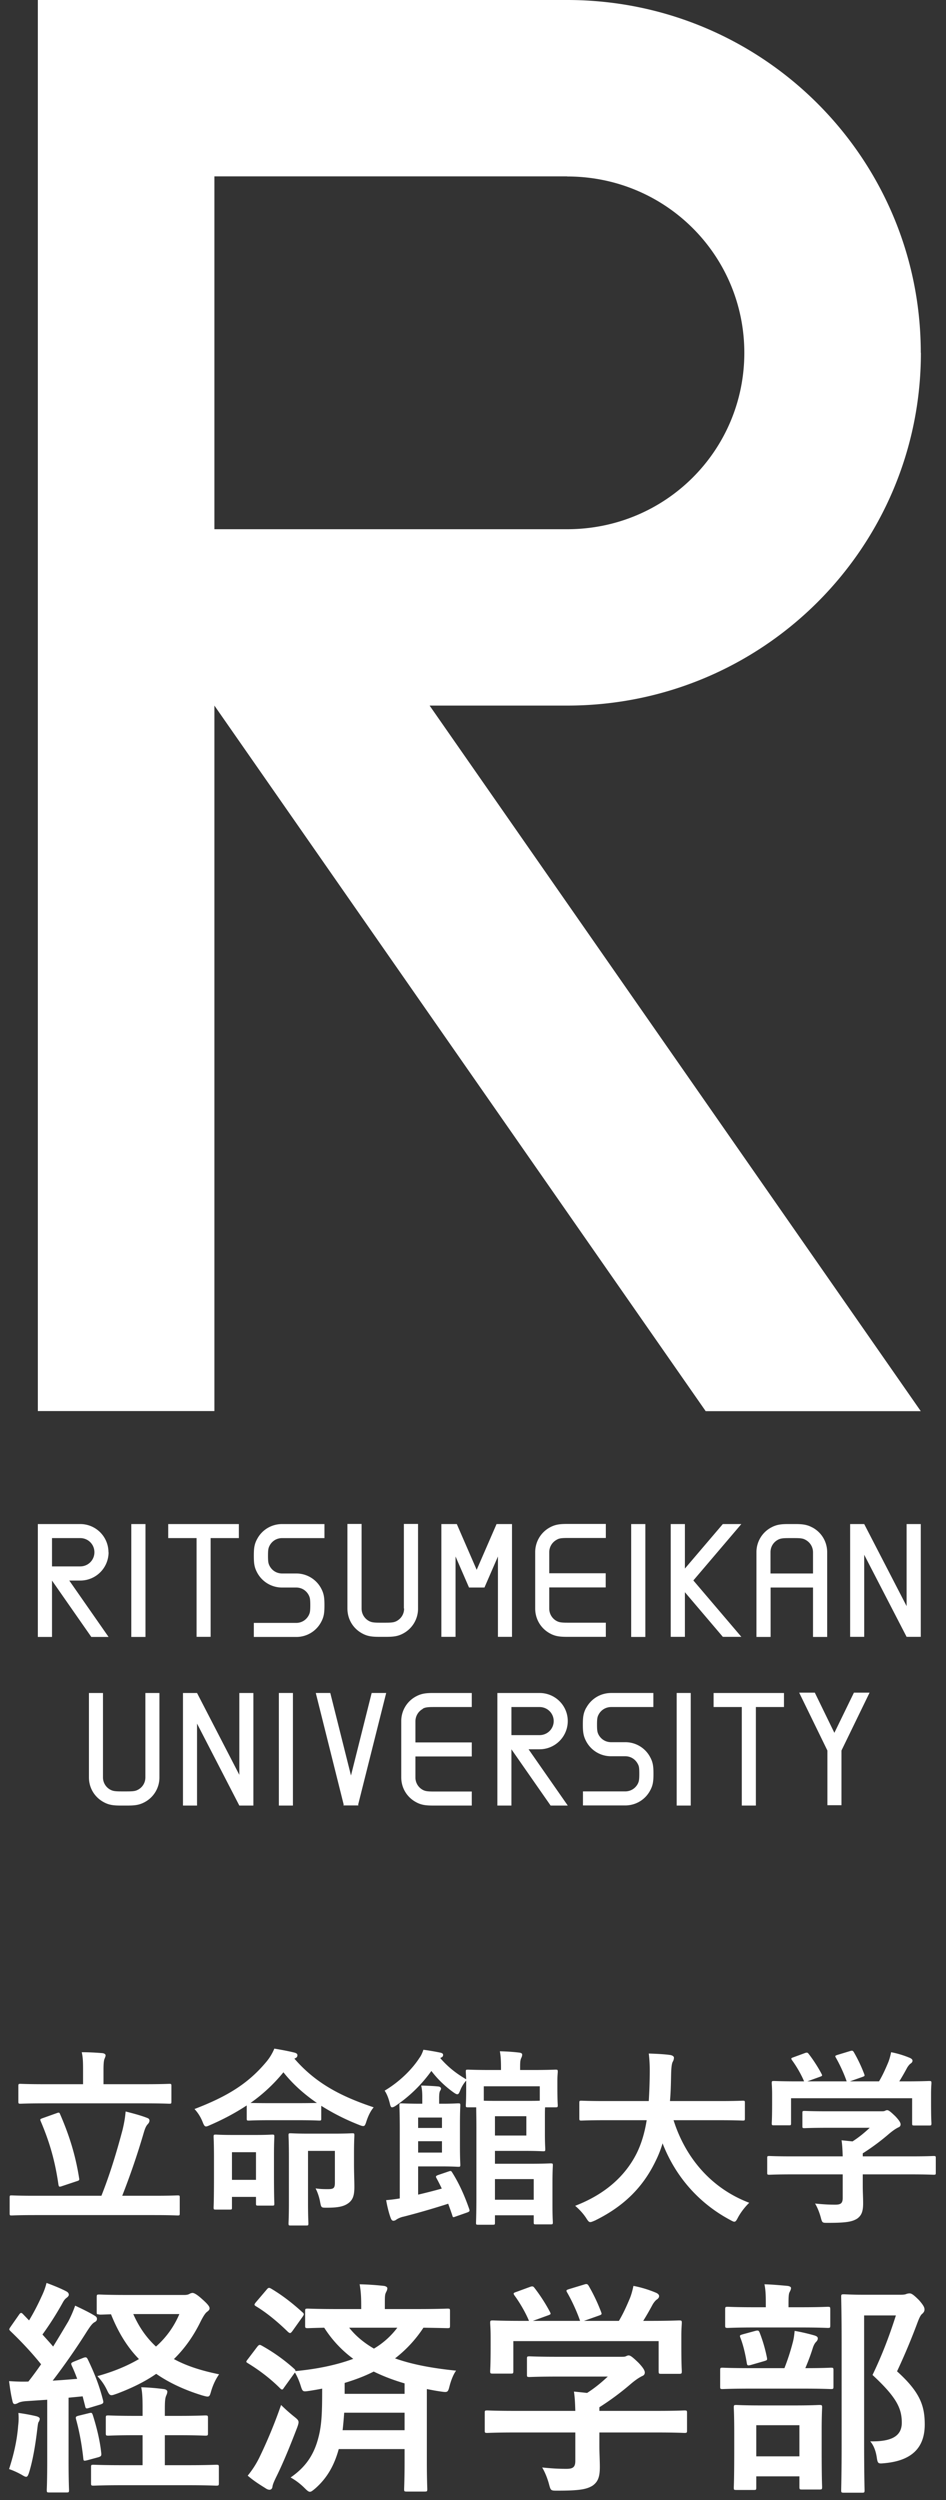
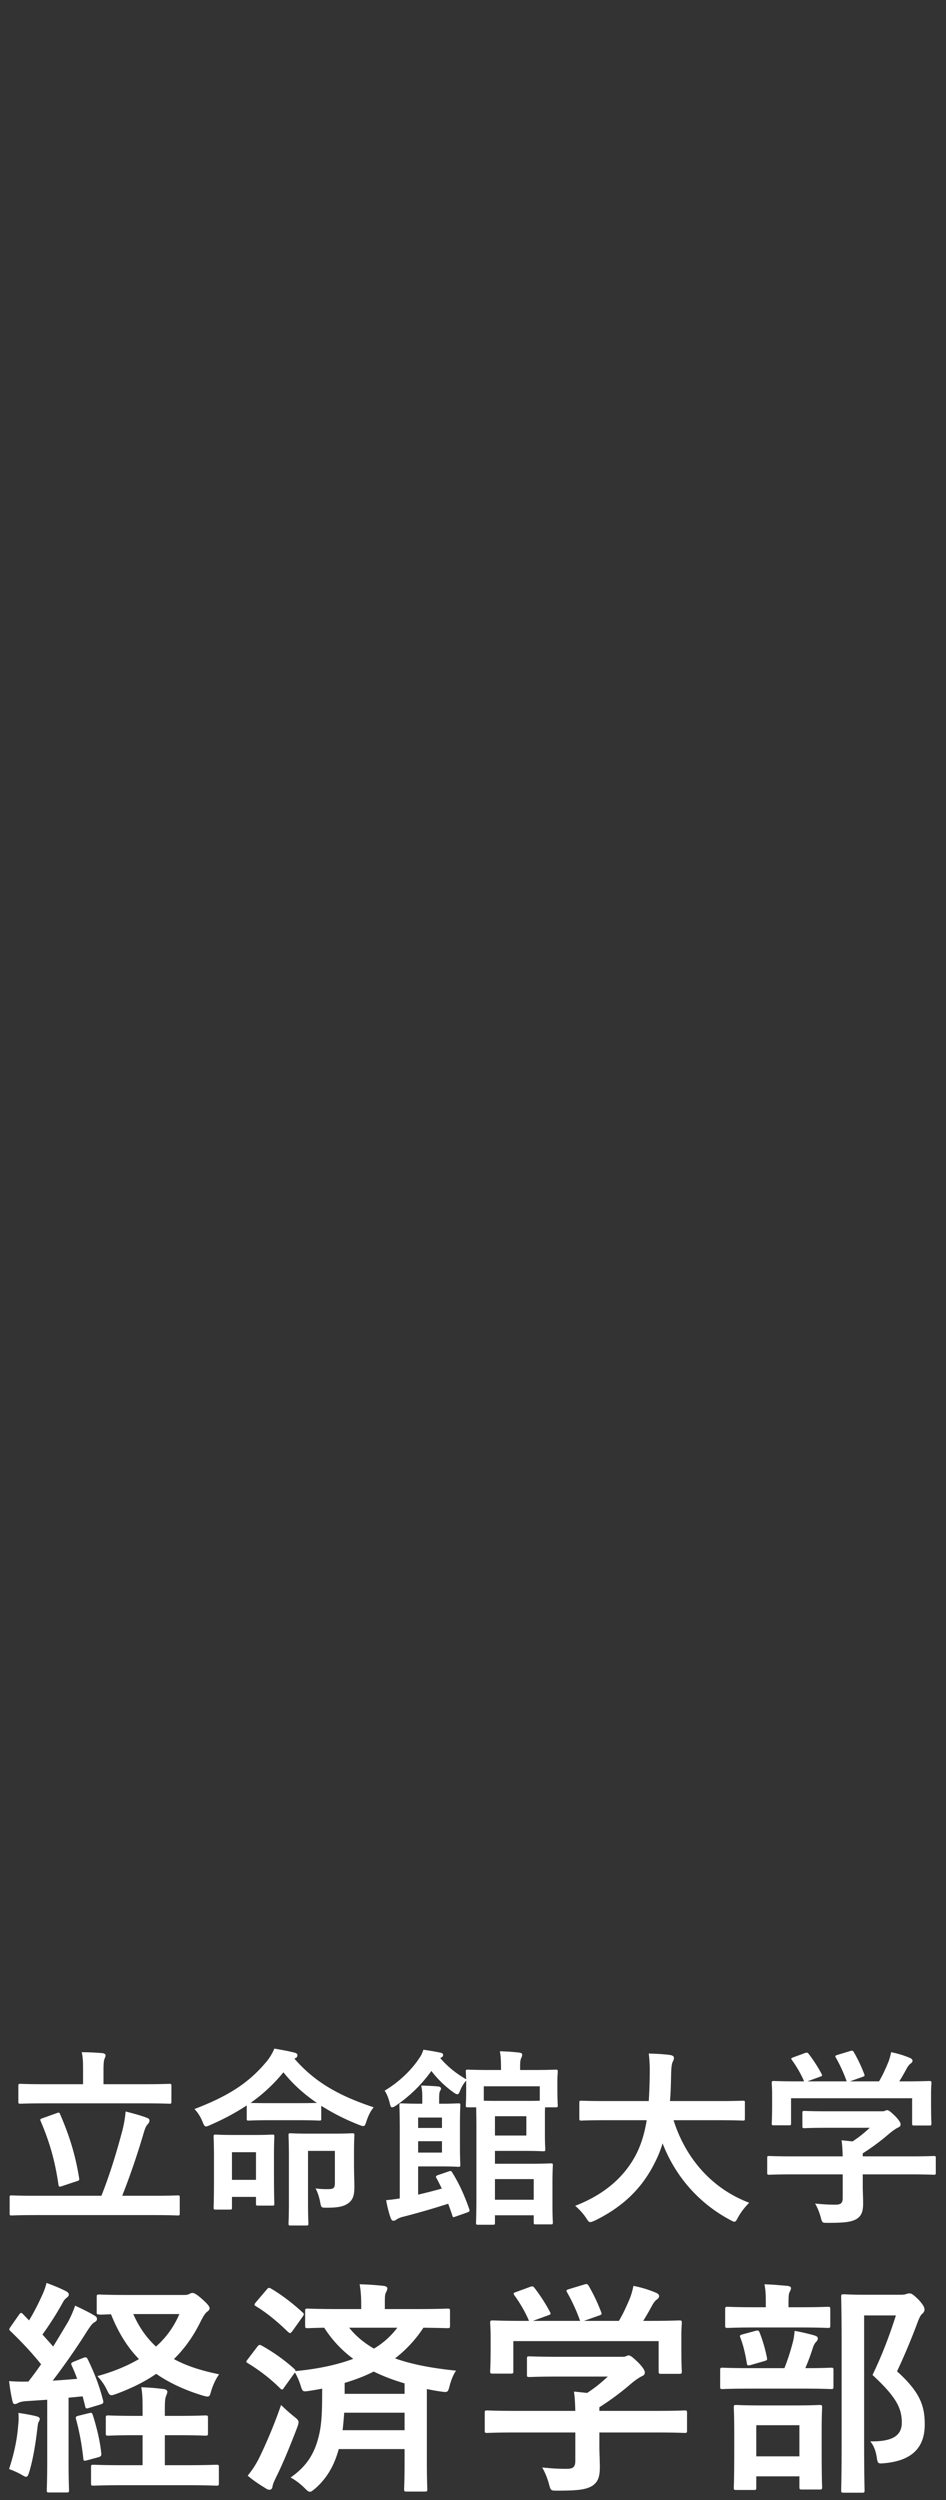
<svg xmlns="http://www.w3.org/2000/svg" width="75" height="198" fill="none">
  <rect width="100%" height="100%" fill="#333333" stroke="none" />
  <path d="M5.868 187.036c-.252.108-.252.144-.18.324.162.342.306.702.432 1.044-.648.054-1.296.108-1.944.144.828-1.08 1.8-2.448 2.718-3.906.27-.414.414-.612.594-.72.144-.072.198-.144.198-.27 0-.108-.054-.18-.216-.27-.414-.252-.972-.522-1.512-.774a9.27 9.27 0 0 1-.54 1.242c-.396.666-.792 1.332-1.206 1.998-.27-.324-.558-.63-.846-.954a24.88 24.88 0 0 0 1.584-2.484c.126-.234.198-.324.342-.432.09-.072.162-.144.162-.234 0-.108-.054-.198-.234-.288-.45-.234-1.044-.468-1.53-.648-.09.342-.18.63-.414 1.116a17.988 17.988 0 0 1-.972 1.854l-.468-.486c-.072-.072-.108-.108-.162-.108-.054 0-.108.054-.18.162l-.63.9c-.072.108-.126.18-.126.234 0 .054.036.09.108.162.846.81 1.692 1.71 2.412 2.61-.324.468-.666.936-1.008 1.368-.522.018-1.008 0-1.53-.036.072.576.144 1.044.252 1.512.036.18.072.306.198.306.108 0 .198-.054.27-.09.126-.072.36-.126.666-.144l1.638-.108v4.788c0 1.656-.036 2.25-.036 2.358 0 .18.018.198.198.198h1.368c.18 0 .198-.018.198-.198 0-.09-.036-.702-.036-2.358v-4.95l1.116-.108.198.774c.036.198.09.216.306.144l.9-.27c.216-.072.27-.126.216-.324-.288-1.152-.684-2.16-1.206-3.24-.09-.18-.144-.216-.378-.126l-.72.288Zm4.248-5.274c-1.62 0-2.142-.036-2.25-.036-.18 0-.198.018-.198.198v1.206c0 .18.018.144.198.18.072.018.324 0 .936-.018.576 1.44 1.296 2.61 2.214 3.546-.954.558-2.052 1.008-3.294 1.35.324.36.54.648.774 1.134.126.27.198.378.342.378.108 0 .234-.054.45-.126 1.188-.45 2.214-.954 3.096-1.566 1.044.72 2.25 1.278 3.654 1.71.198.054.324.09.414.09.162 0 .198-.108.288-.432.162-.54.378-.972.63-1.332-1.422-.288-2.592-.666-3.582-1.206.864-.846 1.548-1.818 2.106-2.952.18-.36.36-.666.504-.774.162-.126.216-.18.216-.306s-.144-.324-.594-.72c-.396-.36-.63-.486-.756-.486a.51.51 0 0 0-.234.072c-.09.054-.216.09-.414.09h-4.5Zm4.104 1.512a7.09 7.09 0 0 1-1.854 2.574c-.738-.684-1.332-1.512-1.8-2.574h3.654Zm-.108 9.594c1.53 0 2.052.036 2.16.036.198 0 .216-.018.216-.198V191.5c0-.18-.018-.198-.216-.198-.108 0-.63.036-2.16.036h-1.044v-.486c0-.612.018-.918.108-1.116.054-.126.09-.216.09-.324 0-.09-.108-.18-.288-.198a18.317 18.317 0 0 0-1.782-.144c.108.522.108 1.08.108 1.872v.396h-.558c-1.53 0-2.052-.036-2.16-.036-.18 0-.198.018-.198.198v1.206c0 .18.018.198.198.198.108 0 .63-.036 2.16-.036h.558v2.376H9.828c-1.728 0-2.304-.036-2.412-.036-.18 0-.198.018-.198.18v1.278c0 .18.018.198.198.198.108 0 .684-.036 2.412-.036h4.932c1.71 0 2.286.036 2.376.036.198 0 .216-.018.216-.198v-1.278c0-.162-.018-.18-.216-.18-.09 0-.666.036-2.376.036h-1.692v-2.376h1.044ZM.72 195.55c.306.108.648.252 1.026.468.144.09.252.144.324.144.108 0 .162-.108.252-.396.306-1.008.504-2.286.63-3.348.036-.288.054-.504.108-.594a.478.478 0 0 0 .09-.252c0-.09-.09-.162-.306-.216a15.143 15.143 0 0 0-1.386-.252 4.65 4.65 0 0 1-.018 1.008c-.09 1.17-.342 2.268-.72 3.438Zm5.526-4.23c-.216.054-.27.09-.216.288.252.918.45 1.944.576 3.114.018.18.036.198.324.126l.864-.234c.234-.072.252-.126.234-.324-.108-1.044-.378-2.088-.666-3.006-.072-.198-.09-.216-.306-.162l-.81.198Zm13.41-4.482c-.072.09-.126.162-.126.216 0 .036.054.072.144.126.882.54 1.764 1.206 2.52 1.962.072.072.126.108.162.108.054 0 .09-.036.144-.126l.882-1.224c.162.27.324.63.45 1.026.162.522.18.504.684.432.342-.054.684-.108 1.026-.18 0 1.746-.018 2.844-.306 3.906-.36 1.386-1.044 2.34-2.196 3.132.36.198.756.486 1.116.846.198.198.306.288.414.288.108 0 .216-.09.432-.27.918-.81 1.494-1.8 1.854-3.114h5.22v.954c0 1.422-.036 2.106-.036 2.214 0 .18.018.198.198.198h1.422c.198 0 .216-.018.216-.198 0-.108-.036-.792-.036-2.214v-5.706c.378.072.738.144 1.134.198.504.072.54.072.666-.432.126-.486.324-.972.522-1.224-1.782-.18-3.438-.468-4.842-.972a9.994 9.994 0 0 0 2.25-2.43c1.296.018 1.8.036 1.908.036.18 0 .198-.018.198-.198v-1.17c0-.162-.018-.18-.198-.18-.108 0-.72.036-2.484.036H30.51v-.288c0-.648 0-.828.072-.99.054-.126.126-.216.126-.378 0-.072-.108-.162-.288-.18a21.672 21.672 0 0 0-1.908-.126c.108.576.126 1.116.126 1.728v.234h-1.764c-1.746 0-2.358-.036-2.466-.036-.198 0-.216.018-.216.18v1.17c0 .18.018.198.216.198.072 0 .45-.018 1.296-.036a9.15 9.15 0 0 0 2.304 2.466c-1.314.486-2.862.81-4.59.972.018-.072-.018-.108-.09-.18a14.124 14.124 0 0 0-2.574-1.836c-.162-.09-.216-.09-.36.09l-.738.972Zm7.506 5.634c.054-.45.09-.9.126-1.386h4.788v1.386h-4.914Zm.162-3.744c.828-.252 1.602-.54 2.304-.9.774.378 1.584.684 2.448.936v.828h-4.752v-.864Zm4.176-4.374a6.348 6.348 0 0 1-1.854 1.656c-.774-.45-1.44-.99-1.962-1.656H31.5Zm-11.862 11.718c.504.432.972.72 1.404.99.126.09.234.126.324.126.126 0 .216-.09.234-.234.018-.18.126-.414.27-.72.594-1.188 1.152-2.574 1.692-3.978.072-.198.108-.324.108-.414 0-.162-.108-.252-.378-.468a13.07 13.07 0 0 1-1.008-.9 38.294 38.294 0 0 1-1.728 4.176 7.43 7.43 0 0 1-.918 1.422Zm.666-13.752c-.09.108-.126.162-.126.216 0 .036.036.072.126.126.864.522 1.746 1.26 2.538 2.034.144.108.18.126.324-.054l.81-1.134c.072-.108.108-.162.108-.216 0-.054-.036-.108-.108-.162-.792-.72-1.602-1.35-2.484-1.872-.162-.09-.216-.09-.36.09l-.828.972Zm25.308 10.332v2.25c0 .504-.198.63-.702.63-.702 0-1.206-.036-1.926-.108.216.36.414.846.54 1.314.144.54.144.522.702.522 1.728 0 2.286-.108 2.754-.396.432-.306.576-.702.576-1.476 0-.468-.036-1.134-.036-1.566v-1.17h4.5c1.602 0 2.142.036 2.25.036.18 0 .198-.018.198-.198v-1.386c0-.18-.018-.198-.198-.198-.108 0-.648.036-2.25.036h-4.5v-.288a21.323 21.323 0 0 0 2.52-1.872c.432-.36.684-.504.864-.594.144-.054.216-.144.216-.288 0-.162-.144-.396-.504-.774-.45-.432-.63-.576-.774-.576-.09 0-.144.036-.234.072-.072.036-.18.036-.432.036h-4.878c-1.656 0-2.232-.036-2.322-.036-.18 0-.198.018-.198.198v1.26c0 .162.018.18.198.18.09 0 .666-.036 2.322-.036h3.888c-.54.504-1.026.9-1.638 1.296l-1.044-.108c.072.486.09.954.108 1.53h-4.734c-1.602 0-2.142-.036-2.25-.036-.18 0-.198.018-.198.198v1.386c0 .18.018.198.198.198.108 0 .648-.036 2.25-.036h4.734Zm-4.698-11.124c-.216.072-.234.108-.126.27.36.486.846 1.278 1.152 2.016h-.486c-1.674 0-2.268-.036-2.376-.036-.198 0-.216.018-.216.198 0 .126.036.45.036 1.116v.666c0 1.62-.036 1.908-.036 2.034 0 .18.018.198.216.198H40.5c.18 0 .198-.018.198-.198v-2.376h11.52v2.376c0 .198.018.216.198.216h1.422c.198 0 .216-.018.216-.216 0-.108-.036-.396-.036-2.016v-.828c0-.522.036-.864.036-.972 0-.18-.018-.198-.216-.198-.108 0-.702.036-2.376.036h-.468c.27-.432.486-.81.738-1.278.09-.162.234-.342.342-.414.108-.072.18-.162.18-.27 0-.108-.09-.198-.252-.27a9.042 9.042 0 0 0-1.782-.54c-.09.432-.18.72-.27.954-.288.684-.54 1.242-.882 1.818h-2.772l1.17-.414c.252-.09.252-.108.198-.27a14.052 14.052 0 0 0-.99-2.088c-.09-.144-.144-.18-.36-.108l-1.188.36c-.216.072-.27.09-.162.27.324.558.756 1.458 1.026 2.25h-3.744l1.188-.432c.252-.09.252-.108.162-.288a13.532 13.532 0 0 0-1.206-1.872c-.108-.144-.162-.18-.396-.09l-1.08.396Zm27.594.216c-1.008 0-1.494-.036-1.602-.036-.198 0-.216.018-.216.198 0 .126.036 1.332.036 3.798v7.776c0 2.448-.036 3.636-.036 3.744 0 .18.018.198.216.198h1.44c.18 0 .198-.018.198-.198 0-.09-.036-1.35-.036-3.762v-10.08h2.52c-.54 1.692-1.116 3.186-1.854 4.716 1.908 1.764 2.322 2.646 2.322 3.78 0 1.062-.81 1.512-2.502 1.476.234.27.414.666.504 1.188.09.594.09.594.648.54 2.106-.198 3.168-1.188 3.168-3.06 0-1.476-.36-2.556-2.196-4.212a50.78 50.78 0 0 0 1.638-3.906c.162-.414.252-.576.378-.666.09-.09.162-.18.162-.324 0-.144-.054-.306-.432-.738-.468-.468-.612-.54-.756-.54a.798.798 0 0 0-.27.054c-.072.036-.234.054-.45.054h-2.88Zm-8.748 15.462c.18 0 .198-.018.198-.18v-.9h3.42v.828c0 .198.018.216.198.216h1.386c.198 0 .216-.018.216-.216 0-.108-.036-.558-.036-3.024v-1.494c0-1.152.036-1.656.036-1.764 0-.18-.018-.198-.216-.198-.108 0-.594.036-1.998.036h-2.592c-1.404 0-1.872-.036-1.998-.036-.18 0-.198.018-.198.198 0 .126.036.612.036 2.016v1.296c0 2.466-.036 2.916-.036 3.042 0 .162.018.18.198.18h1.386Zm.198-5.13h3.42v2.466h-3.42v-2.466Zm3.636-2.898c1.62 0 2.178.036 2.286.036.18 0 .198-.018.198-.198v-1.296c0-.18-.018-.198-.198-.198-.108 0-.63.036-2.034.036.27-.63.45-1.134.612-1.656.054-.144.126-.306.234-.414.072-.072.144-.162.144-.288 0-.126-.108-.18-.27-.234a15.2 15.2 0 0 0-1.566-.36c-.036.378-.072.63-.144.9a17.626 17.626 0 0 1-.666 2.052h-2.61c-1.638 0-2.196-.036-2.304-.036-.162 0-.18.018-.18.198v1.296c0 .18.018.198.18.198.108 0 .666-.036 2.304-.036h4.014Zm-.162-4.842c1.566 0 2.088.036 2.196.036.18 0 .198-.018.198-.198v-1.26c0-.198-.018-.216-.198-.216-.108 0-.63.036-2.196.036h-.918v-.306c0-.522.018-.738.072-.864.072-.144.126-.234.126-.36 0-.072-.108-.144-.288-.162-.612-.054-1.17-.108-1.818-.126.09.414.108.846.108 1.494v.324h-.81c-1.584 0-2.106-.036-2.214-.036-.18 0-.198.018-.198.216v1.26c0 .18.018.198.198.198.108 0 .63-.036 2.214-.036h3.528ZM60.588 187c.216-.072.252-.072.216-.27a11.664 11.664 0 0 0-.576-1.98c-.072-.18-.126-.198-.342-.144l-.99.27c-.234.072-.27.072-.198.27.234.594.396 1.314.504 1.98.036.216.054.252.324.18l1.062-.306Zm-48.363-11.565c1.32 0 1.77.03 1.86.03.15 0 .165-.015.165-.165v-1.26c0-.15-.015-.165-.165-.165-.09 0-.54.03-1.86.03H9.69c.63-1.605 1.2-3.255 1.725-5.055.075-.24.15-.45.285-.6.075-.075.15-.18.15-.3 0-.09-.045-.165-.18-.21-.495-.195-1.065-.345-1.71-.51-.045.525-.12.93-.24 1.44-.435 1.635-.96 3.42-1.68 5.235H2.775c-1.32 0-1.77-.03-1.86-.03-.135 0-.15.015-.15.165v1.26c0 .15.015.165.15.165.09 0 .54-.03 1.86-.03h9.45Zm-.81-8.85c1.425 0 1.92.03 2.01.03.15 0 .165-.015.165-.18v-1.215c0-.165-.015-.18-.165-.18-.09 0-.585.03-2.01.03h-3.21v-1.155c0-.495.03-.72.075-.84s.09-.195.09-.3c0-.075-.105-.15-.24-.165a19.935 19.935 0 0 0-1.65-.075c.09.375.105.765.105 1.38v1.155h-2.97c-1.41 0-1.905-.03-1.995-.03-.15 0-.165.015-.165.18v1.215c0 .165.015.18.165.18.09 0 .585-.03 1.995-.03h7.8Zm-8.025 1.17c-.21.075-.225.09-.165.24.705 1.65 1.14 3.15 1.41 5.04.03.165.075.18.285.105l1.17-.39c.21-.06.21-.105.18-.255-.315-1.995-.87-3.585-1.5-5.04-.06-.15-.09-.165-.285-.09l-1.095.39Zm20.25.165c1.185 0 1.575.03 1.665.03.15 0 .165-.015.165-.165v-1.005a17.77 17.77 0 0 0 2.97 1.5c.18.075.285.105.36.105.12 0 .165-.105.255-.39.135-.405.315-.795.57-1.095-2.655-.885-4.62-1.935-6.285-3.855l.09-.045a.237.237 0 0 0 .15-.225c0-.105-.075-.165-.24-.21-.42-.105-.96-.21-1.59-.315a4.006 4.006 0 0 1-.675 1.095c-1.455 1.725-3.12 2.715-5.655 3.69.24.255.465.585.63.99.105.27.165.39.285.39.075 0 .18-.045.345-.12 1.035-.45 1.995-.96 2.88-1.545v1.035c0 .15.015.165.165.165.09 0 .48-.03 1.665-.03h2.25Zm-2.25-1.35c-.9 0-1.335-.015-1.53-.015a13.009 13.009 0 0 0 2.61-2.43c.75.945 1.65 1.74 2.655 2.43-.21 0-.645.015-1.485.015h-2.25Zm.33 4.125c0-.96.03-1.38.03-1.47 0-.15-.015-.165-.165-.165-.09 0-.435.03-1.44.03h-1.59c-1.035 0-1.35-.03-1.44-.03-.165 0-.18.015-.18.165 0 .105.03.525.03 1.755v1.23c0 2.145-.03 2.52-.03 2.625 0 .15.015.165.18.165h1.11c.15 0 .165-.015.165-.165v-.84h1.905v.525c0 .15.015.165.18.165h1.11c.15 0 .165-.015.165-.165 0-.075-.03-.465-.03-2.49v-1.335Zm-1.425-.24v2.19H18.39v-2.19h1.905Zm7.77.06c0-.855.03-1.305.03-1.395 0-.15-.015-.165-.165-.165-.105 0-.45.03-1.545.03H24.57c-1.095 0-1.44-.03-1.53-.03-.15 0-.165.015-.165.165 0 .105.03.585.03 1.695v3.63c0 1.11-.03 1.545-.03 1.65 0 .15.015.165.165.165h1.245c.15 0 .165-.015.165-.165 0-.09-.03-.57-.03-1.635v-4.11h2.13v2.52c0 .435-.105.51-.555.51-.285 0-.57 0-.975-.06.135.255.285.66.36 1.08.09.465.09.45.555.45.945 0 1.38-.12 1.725-.39.315-.255.435-.585.435-1.245 0-.495-.03-1.155-.03-1.815v-.885Zm16.125-5.76c0-.36.03-.585.03-.675 0-.15-.015-.165-.18-.165-.075 0-.555.03-1.89.03h-.915v-.135c0-.36 0-.615.075-.78.045-.105.09-.18.09-.315 0-.075-.09-.135-.24-.15-.51-.06-.975-.09-1.53-.105.075.405.09.795.09 1.41v.075H39c-1.335 0-1.8-.03-1.905-.03-.15 0-.165.015-.165.165 0 .075.015.27.03.6-.75-.435-1.44-.96-2.055-1.68l.075-.045c.105-.045.15-.105.15-.21 0-.09-.075-.15-.24-.18a19.93 19.93 0 0 0-1.32-.225c-.09.255-.18.465-.315.645-.63.975-1.65 1.935-2.76 2.595.165.24.315.6.42 1.05.045.195.09.27.165.27.075 0 .18-.045.33-.15a11.26 11.26 0 0 0 2.79-2.73 8.21 8.21 0 0 0 1.71 1.665c.165.12.27.18.345.18.105 0 .15-.105.24-.33.105-.27.285-.555.465-.75v.51c0 1.14-.03 1.335-.03 1.44 0 .15.015.165.165.165h.66c0 .33.015.885.015 1.725v5.34c0 1.365-.03 1.98-.03 2.07 0 .15.015.165.165.165h1.17c.15 0 .165-.015.165-.165v-.585h3.075v.555c0 .15.015.165.165.165h1.17c.165 0 .18-.015.18-.165 0-.075-.03-.42-.03-1.29v-1.89c0-.87.03-1.245.03-1.335 0-.135-.015-.15-.18-.15-.09 0-.585.03-1.605.03H39.24v-1.02h2.37c.945 0 1.365.03 1.455.03.15 0 .165-.015.165-.165 0-.09-.03-.435-.03-1.215v-1.245c0-.375 0-.66.015-.855h.825c.165 0 .18-.015.18-.165 0-.09-.03-.3-.03-1.44v-.54Zm-1.395.48v1.14c-.24.015-.615.015-1.185.015h-1.995c-.57 0-.975 0-1.26-.015v-1.14h4.44Zm-.48 7.35v1.635H39.24v-1.635h3.075Zm-.585-3.45h-2.49v-1.53h2.49v1.53Zm-6.975 3.12c-.21.075-.225.12-.15.255.15.27.285.54.42.825-.585.165-1.23.33-1.875.48v-2.235h1.905c.825 0 1.185.03 1.275.03.15 0 .165-.015.165-.15 0-.09-.03-.525-.03-1.455v-1.8c0-.945.03-1.365.03-1.455 0-.15-.015-.165-.165-.165-.09 0-.45.03-1.275.03h-.24v-.465c0-.21.015-.42.06-.525.045-.075.09-.135.09-.21 0-.075-.075-.15-.21-.165-.435-.045-.9-.06-1.365-.075.09.36.09.705.09.99v.45h-.075c-1.005 0-1.485-.03-1.575-.03-.15 0-.165.015-.165.165 0 .105.03.69.03 1.905v5.46c-.345.06-.705.105-1.08.135.09.54.24 1.11.375 1.455.06.135.12.18.21.18a.424.424 0 0 0 .24-.105c.12-.075.33-.18.57-.225 1.23-.315 2.4-.66 3.525-1.02.105.3.225.615.33.945.045.165.075.135.285.06l.9-.315c.195-.075.195-.12.15-.27-.375-1.08-.81-2.04-1.35-2.895-.09-.15-.12-.135-.3-.075l-.795.27Zm.285-1.77h-1.89v-.9h1.89v.9Zm0-2.775v.825h-1.89v-.825h1.89Zm16.23.21c-.165 1.035-.435 1.905-.81 2.655-.885 1.74-2.445 3.195-4.86 4.125.33.285.615.585.855.945.165.255.225.345.345.345.075 0 .18-.045.36-.12 2.205-1.08 3.765-2.55 4.8-4.68.225-.45.42-.93.57-1.44 1.05 2.715 2.955 4.785 5.34 6.06.165.09.27.15.345.15.12 0 .18-.12.315-.375.225-.405.555-.825.87-1.125-3.045-1.155-5.07-3.6-6-6.54h3.585c1.35 0 1.815.03 1.905.03.15 0 .165-.015.165-.18v-1.23c0-.15-.015-.165-.165-.165-.09 0-.555.03-1.905.03h-3.87c.06-.645.075-1.335.09-2.07.015-.66.06-.915.135-1.05a.63.63 0 0 0 .09-.315c0-.105-.12-.18-.27-.21-.495-.075-1.26-.105-1.725-.12.06.48.09 1.02.075 1.74a39.81 39.81 0 0 1-.075 2.025H48c-1.35 0-1.815-.03-1.905-.03-.15 0-.165.015-.165.165v1.23c0 .165.015.18.165.18.09 0 .555-.03 1.905-.03h3.27Zm15.54 4.29v1.875c0 .42-.165.525-.585.525-.585 0-1.005-.03-1.605-.09.18.3.345.705.45 1.095.12.45.12.435.585.435 1.44 0 1.905-.09 2.295-.33.36-.255.48-.585.48-1.23 0-.39-.03-.945-.03-1.305v-.975h3.75c1.335 0 1.785.03 1.875.03.15 0 .165-.015.165-.165v-1.155c0-.15-.015-.165-.165-.165-.09 0-.54.03-1.875.03H68.4v-.24a17.77 17.77 0 0 0 2.1-1.56c.36-.3.57-.42.72-.495.12-.045.18-.12.18-.24 0-.135-.12-.33-.42-.645-.375-.36-.525-.48-.645-.48-.075 0-.12.03-.195.06-.06.03-.15.03-.36.03h-4.065c-1.38 0-1.86-.03-1.935-.03-.15 0-.165.015-.165.165v1.05c0 .135.015.15.165.15.075 0 .555-.03 1.935-.03h3.24c-.45.42-.855.75-1.365 1.08l-.87-.09c.06.405.075.795.09 1.275h-3.945c-1.335 0-1.785-.03-1.875-.03-.15 0-.165.015-.165.165v1.155c0 .15.015.165.165.165.09 0 .54-.03 1.875-.03h3.945Zm-3.915-9.27c-.18.06-.195.09-.105.225.3.405.705 1.065.96 1.68h-.405c-1.395 0-1.89-.03-1.98-.03-.165 0-.18.015-.18.165 0 .105.03.375.03.93v.555c0 1.35-.03 1.59-.03 1.695 0 .15.015.165.18.165h1.185c.15 0 .165-.015.165-.165v-1.98h9.6v1.98c0 .165.015.18.165.18h1.185c.165 0 .18-.015.18-.18 0-.09-.03-.33-.03-1.68v-.69c0-.435.03-.72.03-.81 0-.15-.015-.165-.18-.165-.09 0-.585.03-1.98.03h-.39c.225-.36.405-.675.615-1.065.075-.135.195-.285.285-.345.09-.06.15-.135.15-.225s-.075-.165-.21-.225a7.535 7.535 0 0 0-1.485-.45c-.075.36-.15.6-.225.795-.24.57-.45 1.035-.735 1.515h-2.31l.975-.345c.21-.075.21-.09.165-.225a11.71 11.71 0 0 0-.825-1.74c-.075-.12-.12-.15-.3-.09l-.99.3c-.18.06-.225.075-.135.225.27.465.63 1.215.855 1.875h-3.12l.99-.36c.21-.075.21-.09.135-.24-.225-.435-.63-1.08-1.005-1.56-.09-.12-.135-.15-.33-.075l-.9.33Z" fill="#fff" />
  <g clip-path="url(#a)" fill="#fff">
-     <path d="M11.535 120.705H10.41v8.942h1.124v-8.942Zm39.629 0h-1.123v8.942h1.123v-8.942Zm-37.826 1.112h2.247v7.82h1.114v-7.82h2.238v-1.112h-5.6v1.112Zm7.049.072c-.227.416-.263.742-.263 1.329 0 .588.036.905.263 1.329a2.228 2.228 0 0 0 1.984 1.185h1.105c.435 0 .798.226.997.597.09.18.127.289.127.804 0 .515-.036.624-.127.805-.2.37-.562.597-.997.597h-3.352v1.112h3.352a2.22 2.22 0 0 0 1.985-1.185c.226-.416.262-.75.262-1.329 0-.578-.036-.904-.262-1.329a2.229 2.229 0 0 0-1.985-1.184h-1.105c-.435 0-.797-.226-.997-.597-.09-.181-.127-.289-.127-.805 0-.515.037-.623.127-.804.2-.371.562-.597.997-.597h3.352v-1.112h-3.352c-.843 0-1.595.452-1.984 1.184Zm36.92-1.184-3.008 3.526v-3.526h-1.123v8.932h1.123v-3.535l3.008 3.535h1.468l-3.805-4.466 3.805-4.466h-1.468Zm14.569 0v6.5l-3.361-6.5H67.4v8.932h1.115v-6.5l3.361 6.5H73v-8.932h-1.124Zm-39.838 6.691c0 .434-.227.795-.598.994-.181.091-.335.127-.843.127h-.489c-.507 0-.661-.036-.843-.127a1.113 1.113 0 0 1-.598-.994v-6.7h-1.123v6.7c0 .849.453 1.591 1.187 1.98.417.226.788.262 1.368.262h.49c.58 0 .95-.036 1.367-.262a2.224 2.224 0 0 0 1.187-1.98v-6.7H32.02v6.7m11.598-6.438a2.224 2.224 0 0 0-1.187 1.98v4.458c0 .84.453 1.591 1.187 1.98.416.226.788.262 1.368.262h3.044v-1.121h-3.044c-.508 0-.662-.036-.843-.127a1.113 1.113 0 0 1-.598-.994v-1.673h4.476v-1.121h-4.476v-1.664c0-.424.227-.795.598-.994.172-.1.326-.136.843-.136h3.044v-1.112h-3.044c-.58 0-.943.036-1.368.262ZM4.123 124.05v-2.233h2.238c.626 0 1.124.497 1.124 1.121s-.498 1.121-1.124 1.121H4.123m4.476-1.121a2.237 2.237 0 0 0-2.247-2.233H3v8.942h1.123v-4.467l3.117 4.467h1.368l-3.116-4.467h.87a2.242 2.242 0 0 0 2.246-2.233m52.478 1.664v-1.673c0-.434.227-.795.598-.994.181-.091.335-.127.843-.127h.489c.507 0 .661.036.843.136.371.199.598.569.598.994v1.673h-3.362m3.29-3.653c-.418-.226-.79-.262-1.37-.262h-.488c-.58 0-.943.036-1.368.262a2.212 2.212 0 0 0-1.187 1.98v6.7h1.123v-3.915h3.362v3.915h1.123v-6.7c0-.85-.453-1.591-1.187-1.98m-23.801-.262h-1.224l-1.576 3.625-1.577-3.625h-1.223v8.932h1.124v-6.364l1.069 2.459h1.223l1.069-2.459v6.364h1.115v-8.932Zm15.981 14.492h2.238V143h1.115v-7.803h2.228v-1.112h-5.58v1.112Zm-37.599-1.112v6.483l-3.353-6.483h-1.114V143h1.114v-6.492L18.974 143h1.114v-8.915h-1.114Zm-7.448 0v6.682c0 .425-.227.795-.598.985-.173.091-.327.127-.843.127h-.48c-.508 0-.662-.036-.843-.127a1.1 1.1 0 0 1-.598-.985v-6.682H7.05v6.682c0 .84.453 1.582 1.187 1.971.416.226.788.262 1.368.262h.48c.58 0 .942-.036 1.368-.262a2.21 2.21 0 0 0 1.187-1.971v-6.682h-1.114Zm21.998 1.239c.172-.09.326-.127.843-.127h3.035v-1.112h-3.035c-.58 0-.943.037-1.369.263a2.208 2.208 0 0 0-1.186 1.971v4.448c0 .84.452 1.582 1.186 1.971.417.226.789.262 1.369.262h3.035v-1.112h-3.035c-.508 0-.662-.036-.843-.127a1.108 1.108 0 0 1-.589-.985v-1.664h4.467V138h-4.467v-1.663c0-.425.226-.796.589-.995m9.251-.145c.625 0 1.123.498 1.123 1.113 0 .614-.498 1.112-1.123 1.112h-2.229v-2.225h2.229Zm2.238 1.113c0-1.23-.997-2.225-2.238-2.225h-3.343V143h1.114v-4.457L43.654 143h1.359l-3.108-4.457h.87a2.235 2.235 0 0 0 2.238-2.233Zm19.587-2.251h-1.24l2.237 4.583v4.331h1.115v-4.331l2.228-4.583H67.7l-1.55 3.182-1.55-3.182Zm-18.128 1.202c-.227.416-.263.75-.263 1.32 0 .569.036.904.263 1.329a2.219 2.219 0 0 0 1.984 1.184h1.105c.435 0 .798.226.997.597.1.181.127.289.127.795 0 .507-.037.624-.127.805-.2.362-.562.588-.997.588h-3.343v1.112h3.343c.843 0 1.595-.452 1.984-1.185.227-.415.263-.741.263-1.32 0-.578-.036-.904-.263-1.32a2.219 2.219 0 0 0-1.984-1.184h-1.105c-.435 0-.797-.226-.997-.588-.09-.18-.127-.289-.127-.804 0-.516.037-.624.127-.796.19-.361.562-.597.997-.597h3.343v-1.112h-3.343c-.843 0-1.586.452-1.984 1.185m-17.006-1.185-1.64 6.537-1.64-6.537h-1.15l2.21 8.833-.018.073h1.187l-.018-.073 2.22-8.833h-1.151Zm-6.243 0h-1.115V143h1.115v-8.915Zm31.539 0h-1.114V143h1.114v-8.915ZM73 27.936C73 12.54 60.506 0 44.958 0H3v111.755h13.998V55.882l38.95 55.882H73L34.059 55.882h10.908c15.539 0 28.042-12.53 28.042-27.937M44.967 13.977c7.828 0 14.044 6.266 14.044 13.968 0 7.703-6.216 13.969-14.044 13.969H16.998V13.968h27.96l.01.01Z" />
-   </g>
+     </g>
  <defs>
    <clipPath id="a">
-       <path fill="#fff" transform="translate(3)" d="M0 0h70v143H0z" />
+       <path fill="#fff" transform="translate(3)" d="M0 0v143H0z" />
    </clipPath>
  </defs>
</svg>